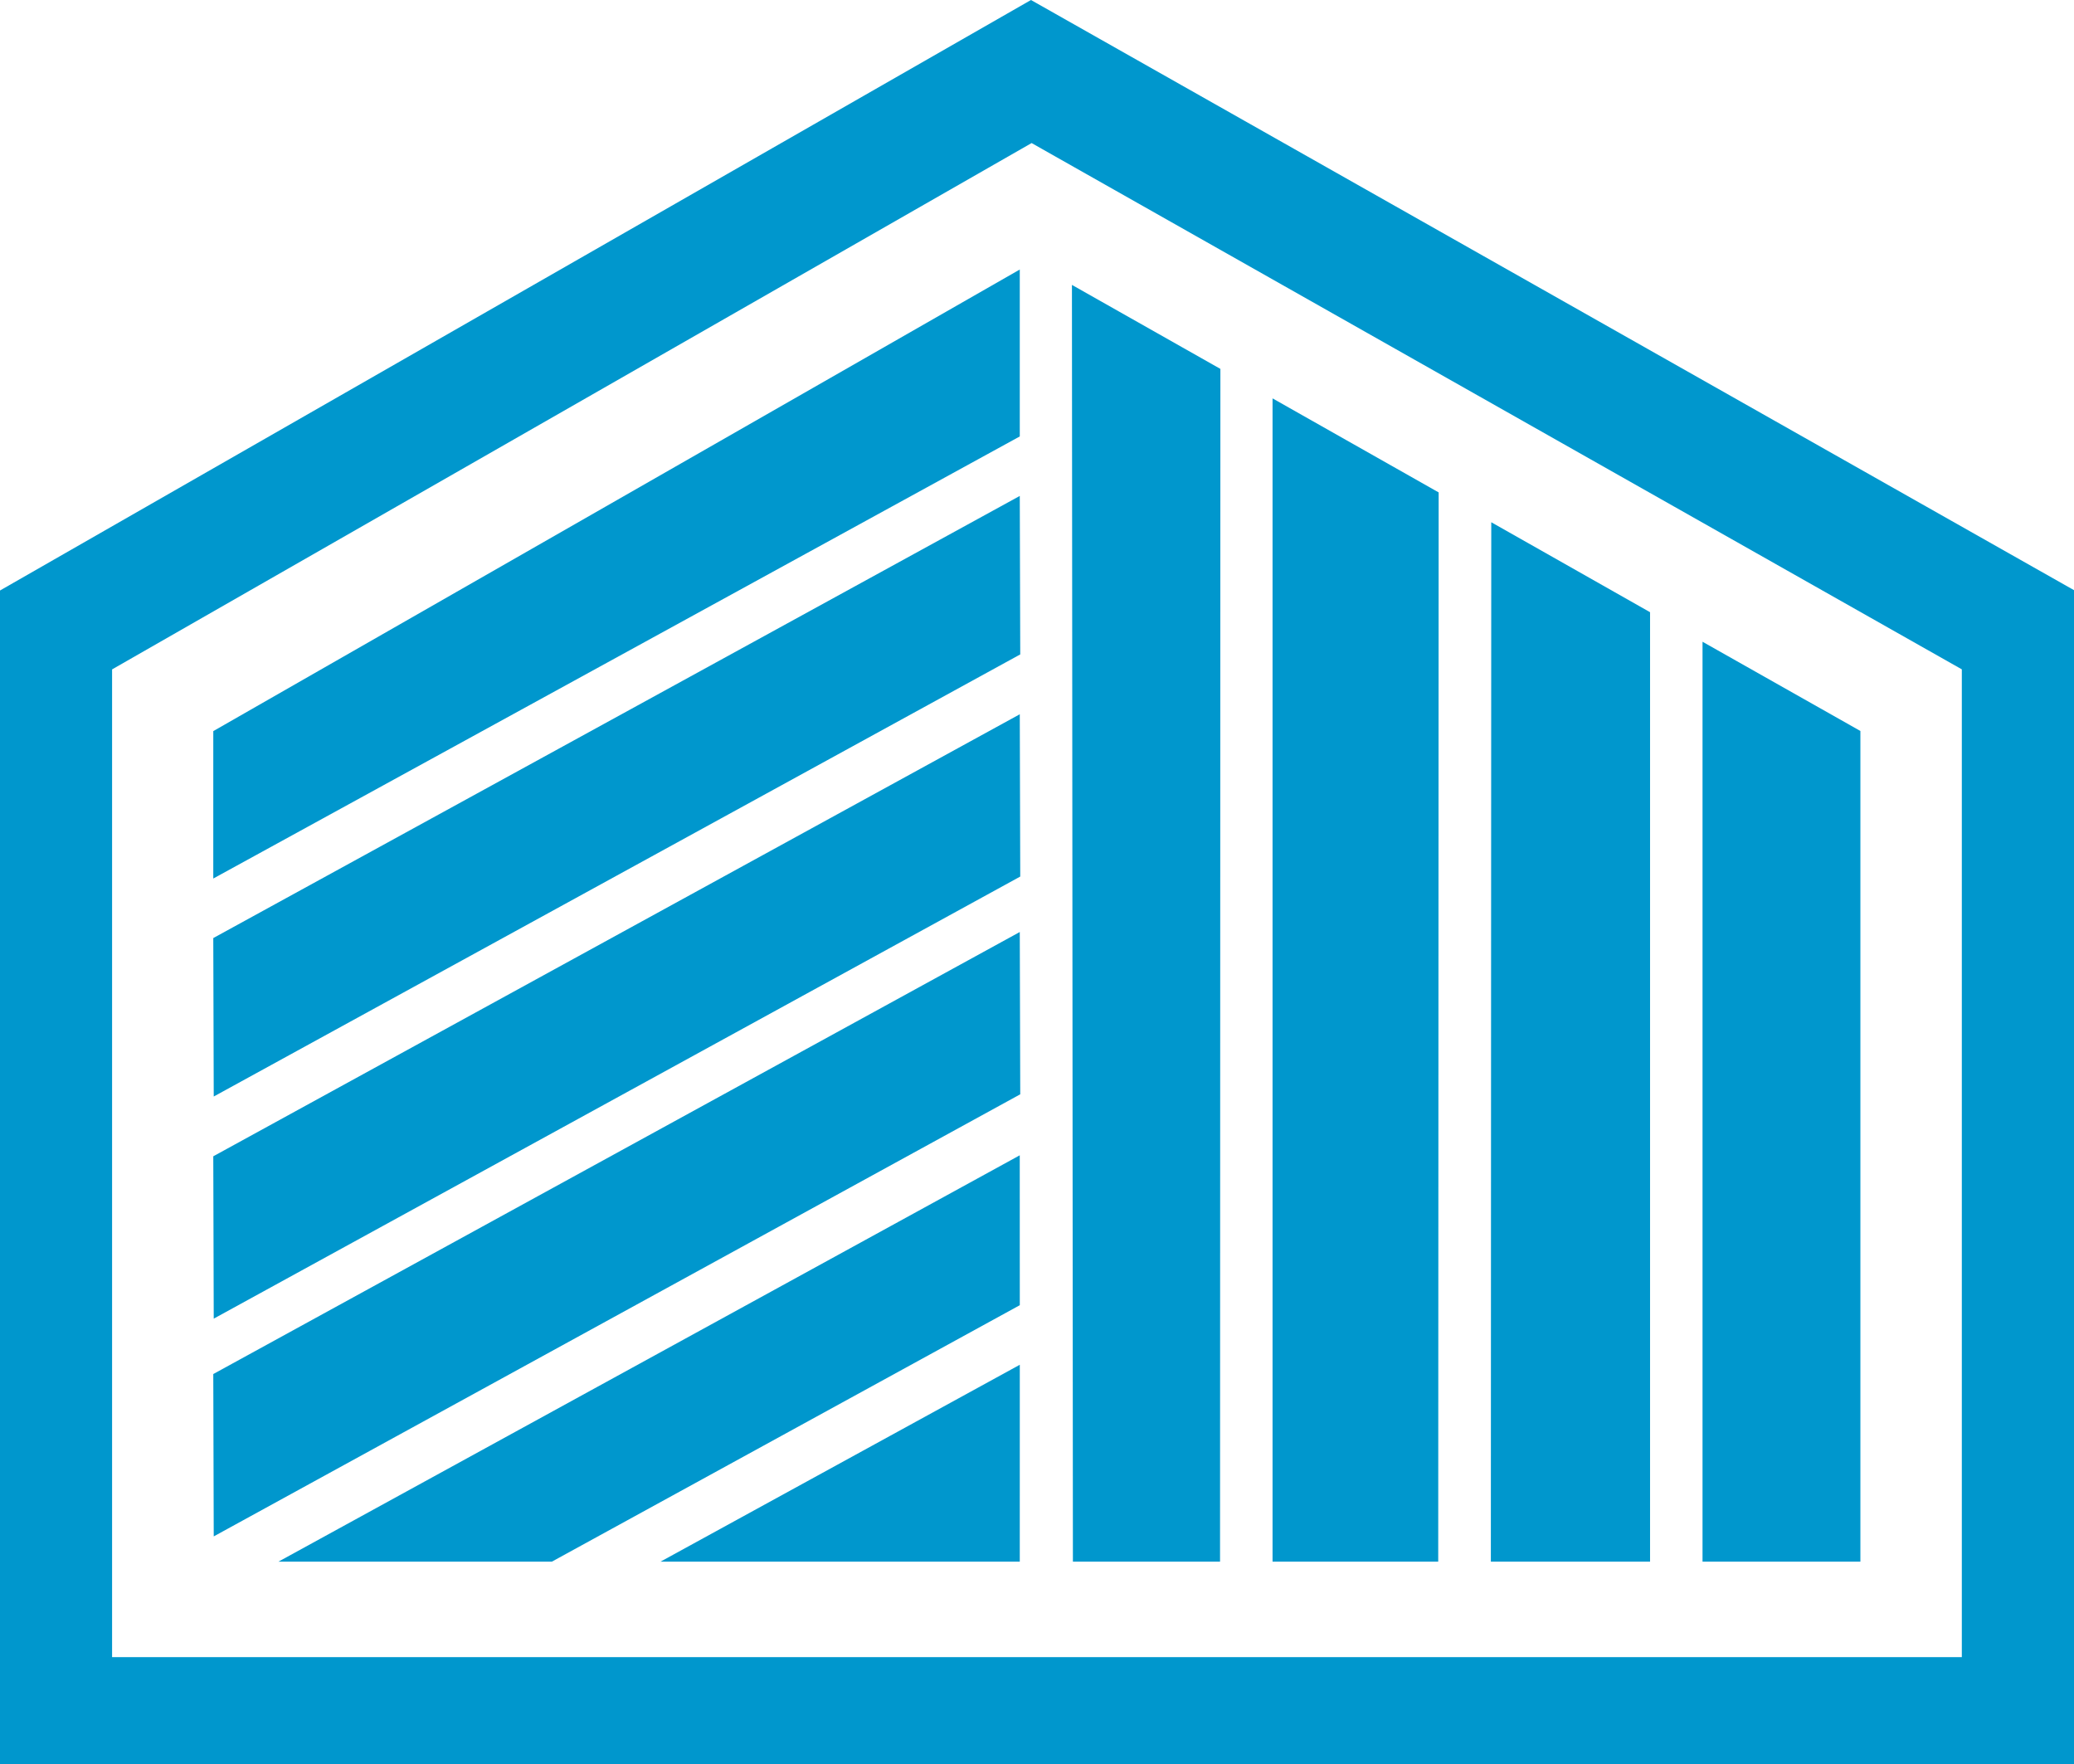
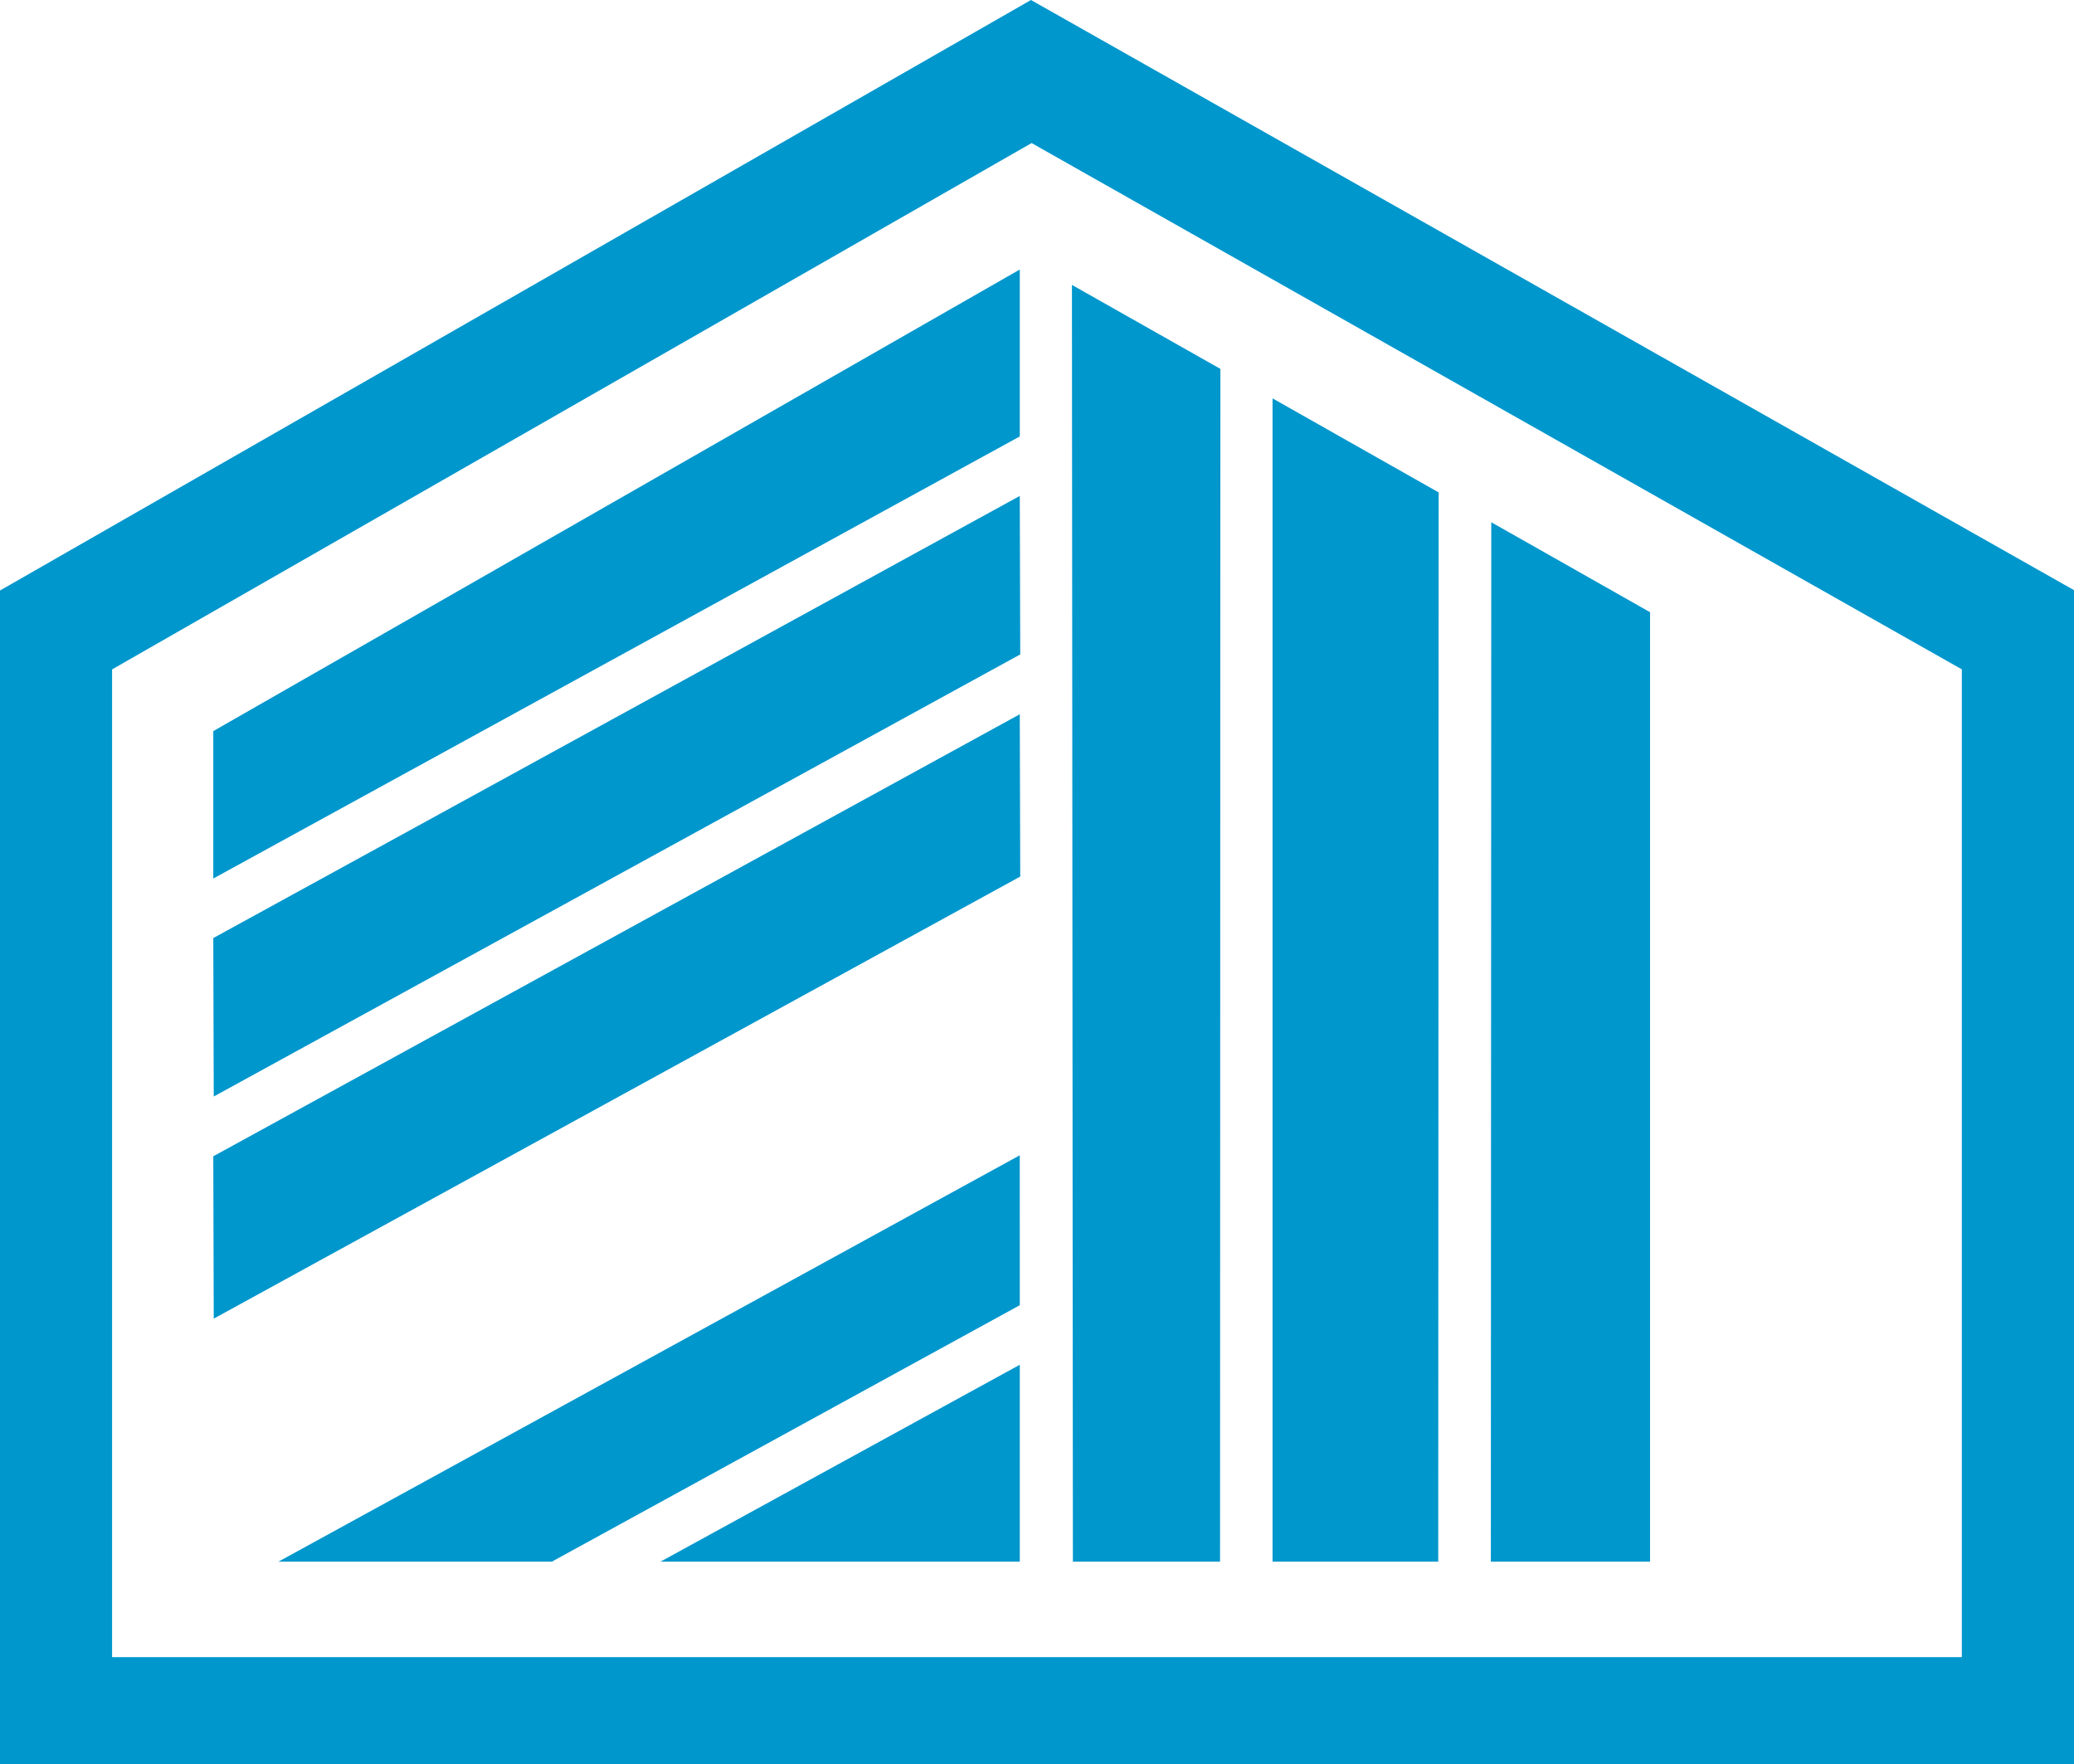
<svg xmlns="http://www.w3.org/2000/svg" viewBox="0 0 1081.259 919.579">
  <defs>
    <style>.cls-1{fill:#0097cd;}</style>
  </defs>
  <title>PiedmontLogo</title>
  <g id="Layer_2" data-name="Layer 2">
    <path class="cls-1" d="M536.23,0-1.259,307.809V919.579H1080V307.623ZM1021.515,863.789H57.177V348.93L536.56,74.571,1021.515,348.9Z" transform="translate(1.259)" />
    <polygon class="cls-1" points="531.652 140.492 111.196 381.1 111.189 457.944 531.652 227.496 531.652 140.492" />
    <polygon class="cls-1" points="111.19 488.977 111.43 571.569 531.893 341.121 531.652 258.511 111.19 488.977" />
    <polygon class="cls-1" points="111.19 602.73 111.43 687.358 531.893 456.91 531.652 372.317 111.19 602.73" />
-     <polygon class="cls-1" points="111.19 716.235 111.43 800.863 531.893 570.414 531.652 485.821 111.19 716.235" />
    <polygon class="cls-1" points="145.135 814.041 287.684 814.041 531.661 680.349 531.639 602.212 145.135 814.041" />
    <polygon class="cls-1" points="531.651 814.041 531.661 711.395 344.322 814.041 531.651 814.041" />
-     <polygon class="cls-1" points="969.899 381.034 887.596 334.517 887.596 814.041 969.899 814.041 969.899 381.034" />
    <polygon class="cls-1" points="860.242 319.111 777.458 272.219 777.24 814.041 860.242 814.041 860.242 319.111" />
    <polygon class="cls-1" points="750.029 256.671 663.432 207.658 663.432 814.041 749.803 814.041 750.029 256.671" />
    <polygon class="cls-1" points="636.058 814.041 636.24 192.29 558.844 148.508 559.347 814.041 636.058 814.041" />
  </g>
</svg>